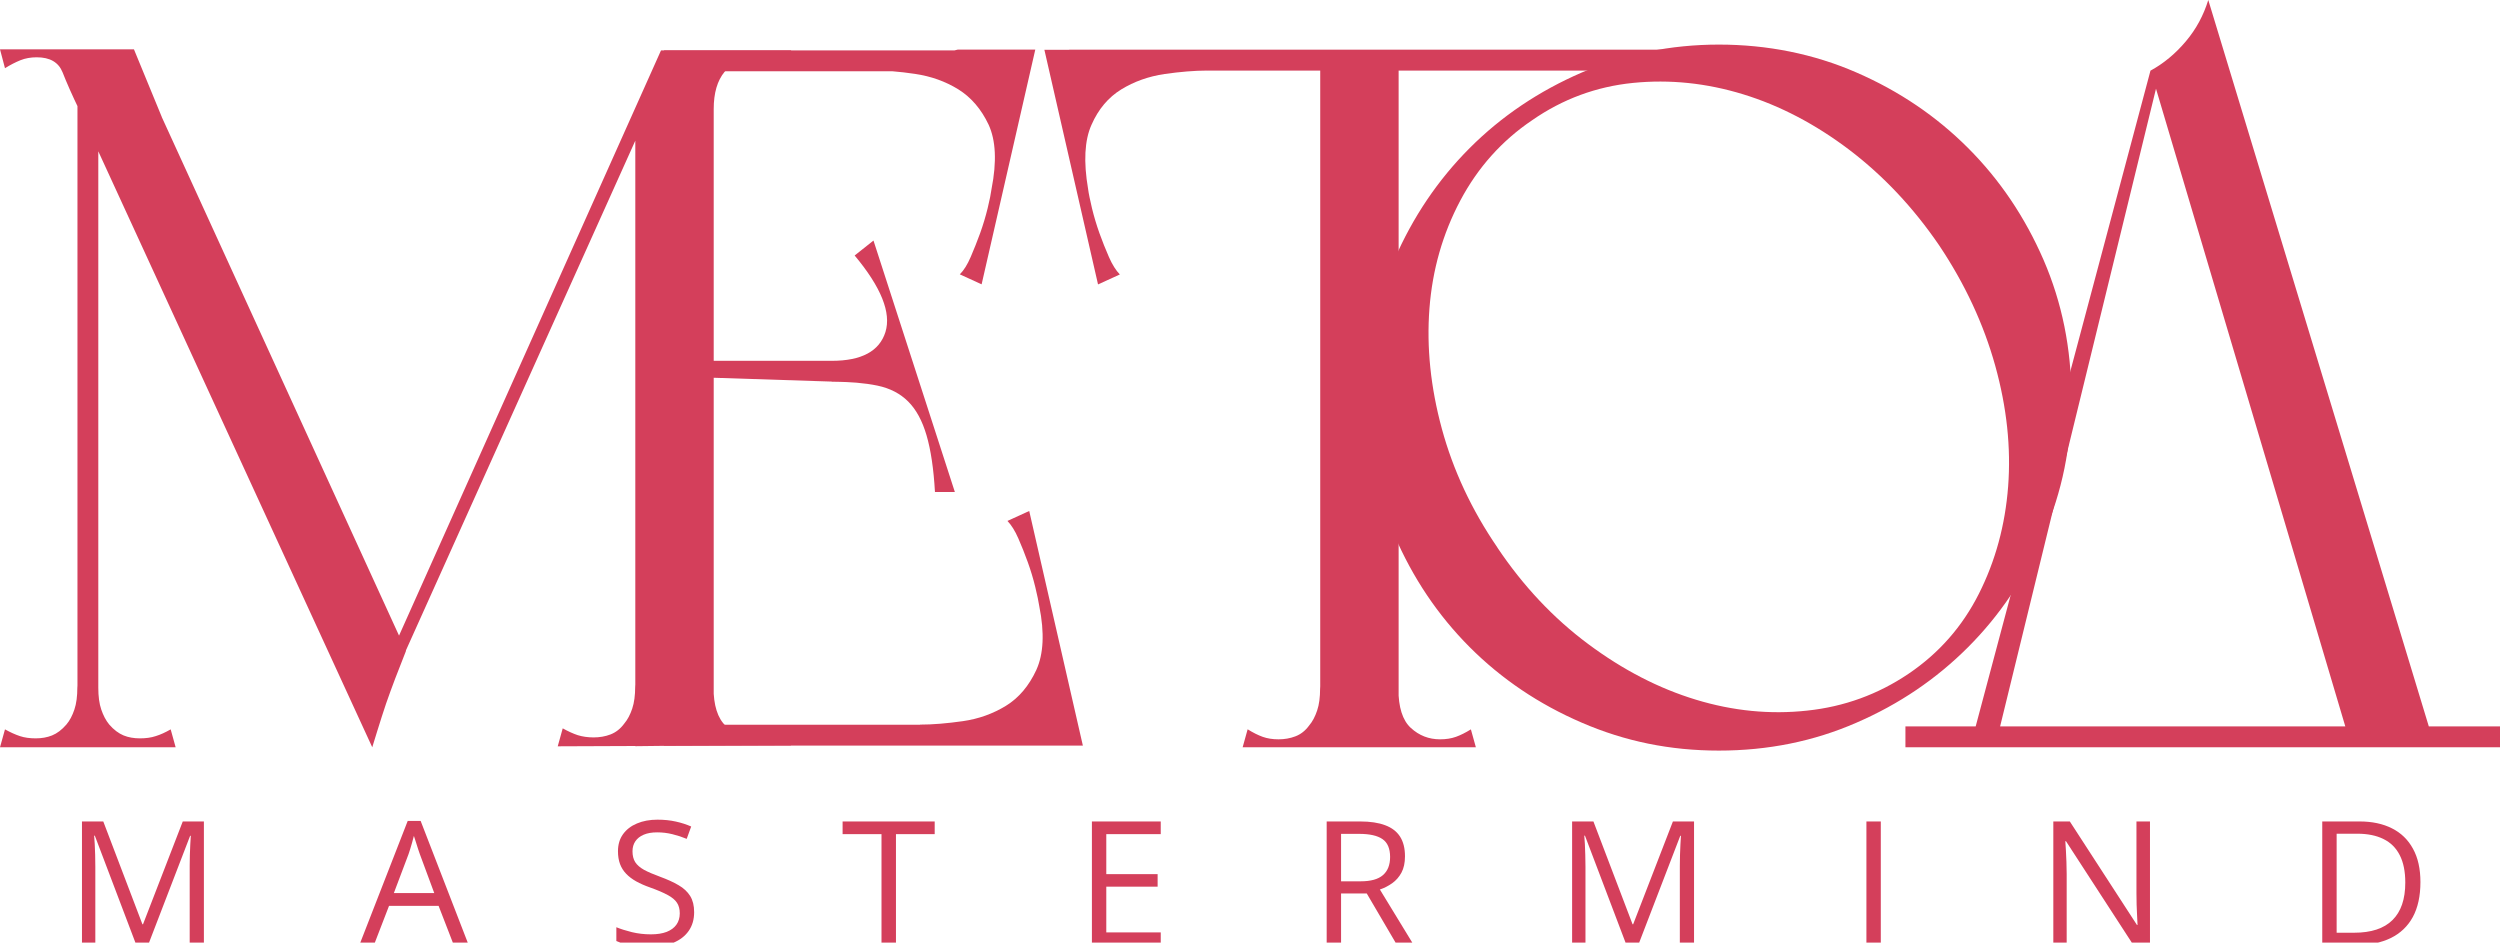
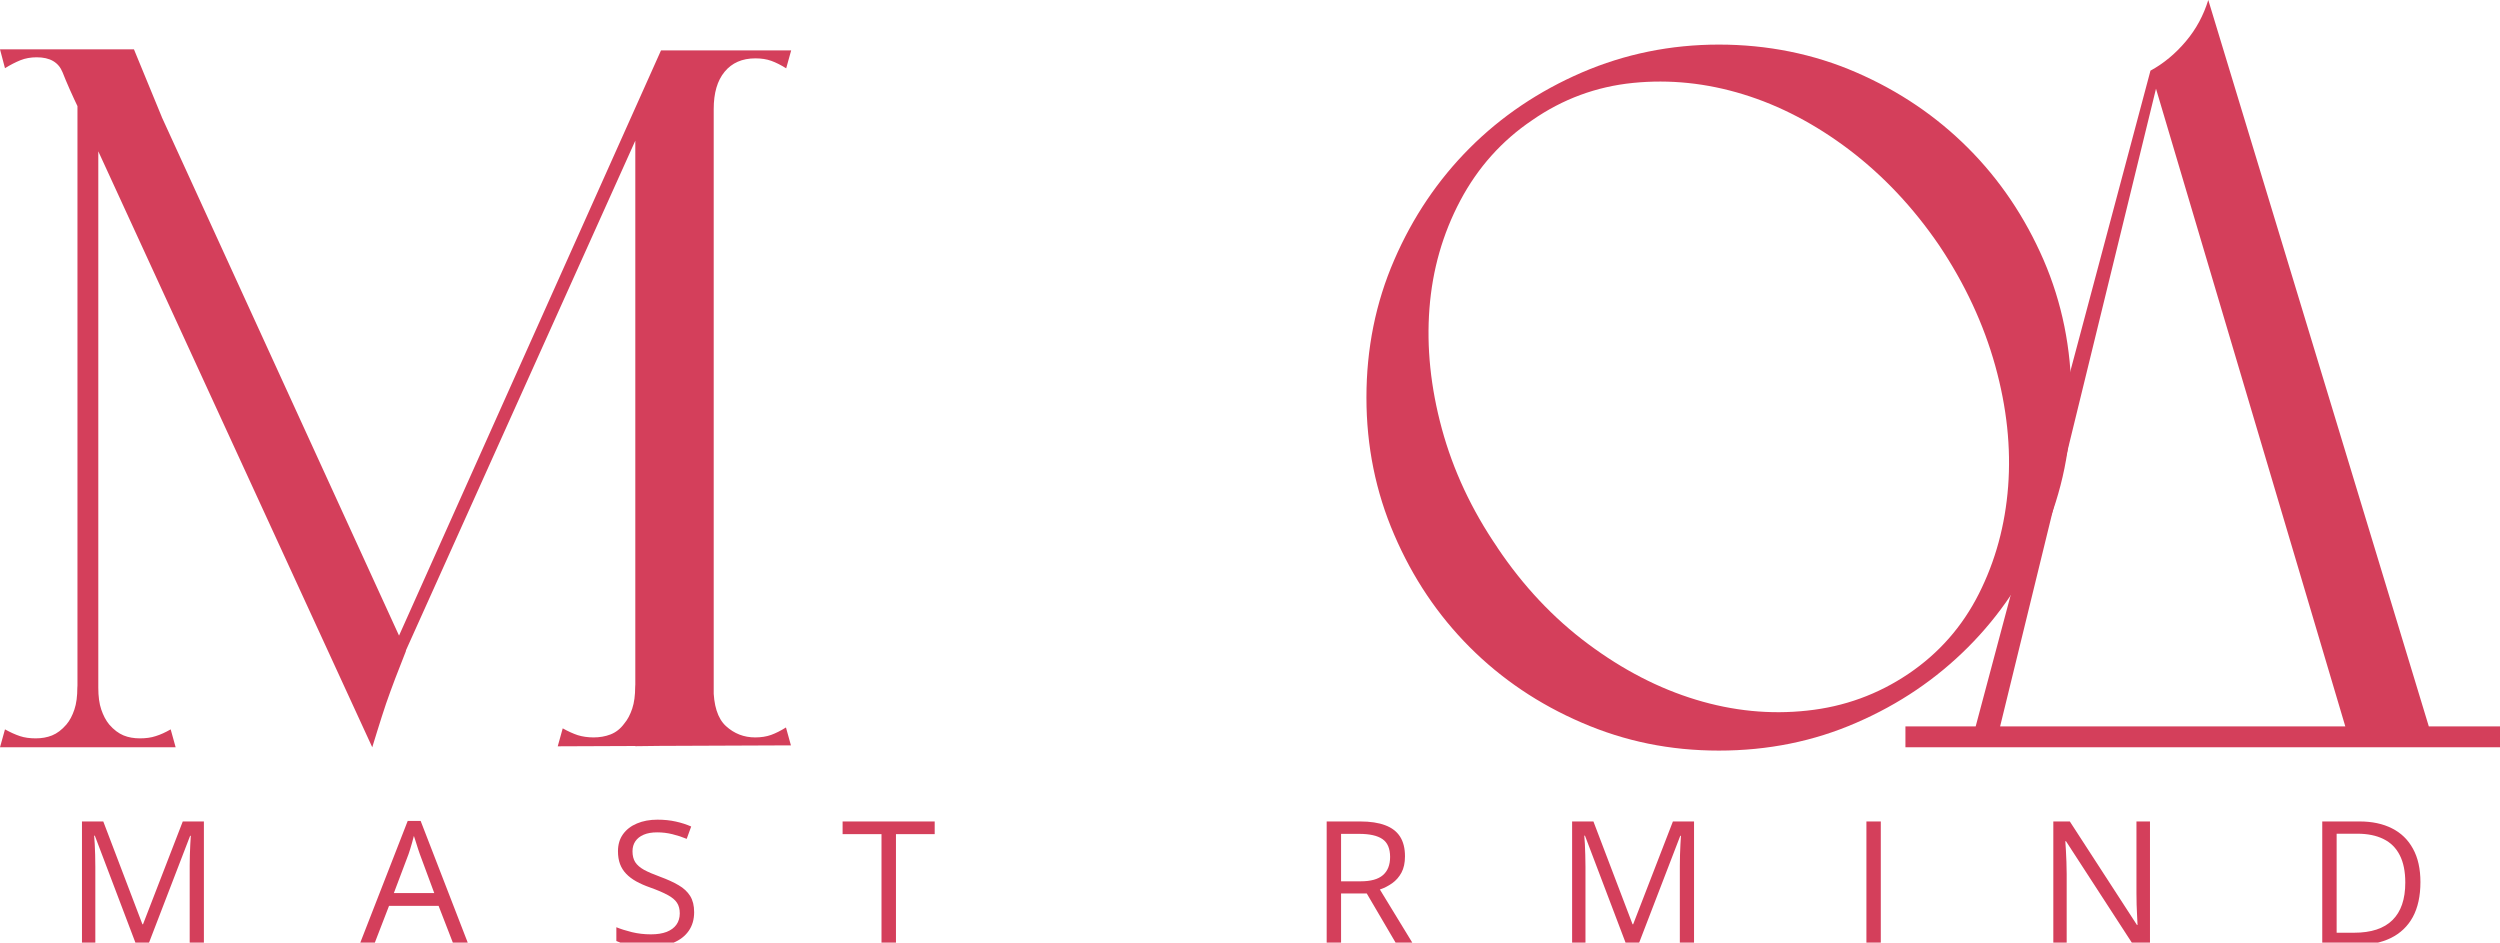
<svg xmlns="http://www.w3.org/2000/svg" width="122" height="46" viewBox="0 0 122 46" fill="none">
  <g clip-path="url(#clip0_105_999)">
    <path d="M7.895 5.713L19.813 31.761C19.426 32.733 19.12 33.532 18.842 34.331C18.594 35.06 18.166 36.467 18.166 36.467L3.872 5.372C3.514 4.631 3.242 4.011 3.052 3.525C2.855 3.039 2.439 2.796 1.792 2.796C1.503 2.796 1.237 2.842 0.994 2.94C0.751 3.039 0.503 3.166 0.243 3.328L0 2.408H6.537L7.895 5.707V5.713ZM0.243 35.593C0.503 35.737 0.746 35.847 0.971 35.922C1.196 35.998 1.457 36.032 1.746 36.032C2.034 36.032 2.3 35.986 2.543 35.888C2.786 35.789 3.017 35.616 3.242 35.355C3.404 35.164 3.531 34.921 3.63 34.626C3.728 34.337 3.774 33.978 3.774 33.561C3.774 33.335 3.82 33.208 3.919 33.173C4.017 33.144 4.127 33.156 4.26 33.219C4.387 33.283 4.549 33.381 4.745 33.509V36.467H0L0.243 35.593ZM4.797 2.414V36.467H3.78V2.414H4.797ZM3.826 36.467V33.509C4.017 33.381 4.179 33.283 4.312 33.219C4.439 33.156 4.554 33.138 4.653 33.173C4.751 33.208 4.797 33.335 4.797 33.561C4.797 33.983 4.843 34.337 4.942 34.626C5.04 34.915 5.167 35.158 5.329 35.355C5.554 35.616 5.791 35.789 6.028 35.888C6.265 35.986 6.537 36.032 6.826 36.032C7.115 36.032 7.375 35.998 7.6 35.922C7.826 35.853 8.069 35.743 8.329 35.593L8.571 36.467H3.826ZM32.985 2.46L19.276 32.924L18.599 32.97L32.257 2.46H32.985ZM27.466 35.546C27.726 35.691 27.968 35.801 28.194 35.876C28.419 35.946 28.679 35.986 28.968 35.986C29.257 35.986 29.535 35.94 29.789 35.842C30.049 35.743 30.275 35.569 30.465 35.309C30.627 35.118 30.754 34.875 30.853 34.58C30.951 34.284 30.997 33.931 30.997 33.514C30.997 33.063 31.182 32.866 31.552 32.93C31.922 32.994 32.367 33.109 32.881 33.271C33.43 33.109 33.893 32.999 34.263 32.93C34.633 32.866 34.818 33.057 34.818 33.514C34.818 34.417 35.02 35.06 35.424 35.431C35.829 35.801 36.303 35.986 36.852 35.986C37.141 35.986 37.401 35.946 37.627 35.865C37.852 35.784 38.095 35.662 38.355 35.5L38.597 36.374L27.217 36.42L27.46 35.546H27.466ZM31.003 6.003L32.696 2.46H34.829V36.368L31.003 36.414V6.003ZM38.366 3.334C38.106 3.172 37.864 3.05 37.638 2.969C37.413 2.888 37.153 2.848 36.864 2.848C36.216 2.848 35.719 3.068 35.361 3.502C35.002 3.936 34.829 4.544 34.829 5.319C34.829 5.447 34.627 5.545 34.222 5.609C33.818 5.673 33.384 5.707 32.916 5.707C32.448 5.707 32.014 5.673 31.61 5.609C31.205 5.545 31.003 5.447 31.003 5.319L32.506 2.46H38.609L38.366 3.334ZM34.829 2.46V5.319C34.829 5.447 34.627 5.545 34.222 5.609C33.818 5.673 33.384 5.707 32.916 5.707C32.448 5.707 32.014 5.673 31.61 5.609C31.205 5.545 31.003 5.447 31.003 5.319L34.829 2.46Z" fill="#D43F5B" />
-     <path d="M32.407 2.46H49.943V3.479H32.407V2.46ZM52.261 35.367V36.386H32.401V35.367H52.261ZM42.187 17.608V18.673L34.679 18.43V17.608H42.187ZM46.597 24.01H45.626C45.562 22.875 45.423 21.955 45.215 21.243C45.007 20.531 44.707 19.981 44.319 19.594C43.932 19.206 43.429 18.945 42.817 18.818C42.204 18.691 41.458 18.627 40.591 18.627V17.608C42.042 17.608 42.915 17.139 43.21 16.202C43.499 15.264 43.002 14.019 41.707 12.468L42.626 11.739L46.597 24.01ZM50.521 2.425L47.903 13.875L46.839 13.388C47.036 13.192 47.209 12.914 47.371 12.538C47.533 12.167 47.683 11.779 47.833 11.374C47.978 10.969 48.099 10.564 48.198 10.159C48.296 9.753 48.359 9.441 48.388 9.215C48.648 7.89 48.596 6.848 48.244 6.084C47.885 5.325 47.394 4.752 46.764 4.359C46.134 3.971 45.435 3.722 44.654 3.606C43.88 3.49 43.187 3.438 42.574 3.438L46.741 2.42H50.521V2.425ZM44.903 35.361C45.516 35.361 46.209 35.303 46.984 35.193C47.758 35.083 48.463 34.828 49.093 34.441C49.723 34.053 50.215 33.468 50.573 32.693C50.926 31.917 50.978 30.881 50.718 29.59C50.683 29.364 50.619 29.046 50.521 28.646C50.423 28.241 50.301 27.836 50.157 27.437C50.012 27.032 49.856 26.644 49.694 26.273C49.533 25.903 49.353 25.619 49.163 25.422L50.226 24.936L52.844 36.386H49.065L44.897 35.367L44.903 35.361Z" fill="#D43F5B" />
-     <path d="M58.907 3.444C58.295 3.444 57.601 3.502 56.827 3.612C56.052 3.728 55.347 3.977 54.717 4.364C54.087 4.752 53.601 5.325 53.266 6.089C52.925 6.848 52.873 7.895 53.099 9.221C53.127 9.447 53.197 9.765 53.289 10.164C53.388 10.569 53.509 10.975 53.653 11.38C53.798 11.785 53.954 12.173 54.116 12.543C54.278 12.914 54.457 13.197 54.648 13.394L53.584 13.88L50.966 2.431H54.746L58.913 3.45L58.907 3.444ZM52.174 2.425H81.188V3.444H52.174V2.425ZM60.89 35.593C61.15 35.755 61.393 35.876 61.618 35.957C61.843 36.038 62.103 36.079 62.392 36.079C62.681 36.079 62.959 36.032 63.213 35.934C63.473 35.836 63.699 35.662 63.889 35.401C64.051 35.211 64.178 34.967 64.277 34.672C64.375 34.383 64.421 34.024 64.421 33.607C64.421 33.156 64.606 32.959 64.976 33.023C65.346 33.086 65.791 33.202 66.305 33.364C66.855 33.202 67.317 33.092 67.687 33.023C68.057 32.959 68.242 33.15 68.242 33.607C68.242 34.51 68.444 35.153 68.849 35.523C69.253 35.894 69.727 36.079 70.276 36.079C70.565 36.079 70.825 36.038 71.051 35.957C71.276 35.876 71.519 35.755 71.779 35.593L72.022 36.467H60.641L60.884 35.593H60.89ZM64.427 2.425H68.253V36.38H64.427V2.425Z" fill="#D43F5B" />
    <path d="M66.682 19.402C66.682 17.012 67.132 14.772 68.04 12.682C68.942 10.598 70.173 8.775 71.722 7.224C73.271 5.673 75.097 4.445 77.195 3.537C79.293 2.634 81.524 2.176 83.882 2.176C86.24 2.176 88.506 2.628 90.593 3.537C92.673 4.44 94.494 5.673 96.043 7.224C97.592 8.775 98.817 10.593 99.725 12.682C100.626 14.766 101.083 17.006 101.083 19.402C101.083 21.799 100.632 23.993 99.725 26.1C98.823 28.201 97.592 30.03 96.043 31.581C94.494 33.133 92.679 34.365 90.593 35.268C88.512 36.177 86.275 36.629 83.882 36.629C81.49 36.629 79.299 36.177 77.195 35.268C75.097 34.365 73.271 33.133 71.722 31.581C70.173 30.03 68.942 28.201 68.04 26.1C67.132 23.998 66.682 21.764 66.682 19.402ZM73.074 26.725C74.334 28.6 75.808 30.169 77.507 31.431C79.201 32.693 80.952 33.596 82.761 34.145C84.57 34.695 86.379 34.875 88.188 34.678C89.997 34.487 91.645 33.885 93.13 32.884C94.615 31.882 95.76 30.58 96.569 28.977C97.378 27.373 97.852 25.631 97.997 23.738C98.141 21.845 97.933 19.883 97.367 17.846C96.8 15.808 95.887 13.851 94.633 11.976C93.373 10.13 91.91 8.578 90.252 7.316C88.587 6.055 86.859 5.152 85.067 4.602C83.275 4.052 81.484 3.867 79.692 4.046C77.9 4.226 76.259 4.833 74.773 5.864C73.288 6.865 72.115 8.179 71.259 9.794C70.404 11.409 69.901 13.163 69.757 15.056C69.612 16.948 69.814 18.905 70.363 20.925C70.912 22.945 71.814 24.878 73.074 26.719V26.725Z" fill="#D43F5B" />
-     <path d="M92.985 35.448H122V36.467H92.985V35.448ZM96.228 36.142L104.944 3.444H105.429L97.436 36.142H96.222H96.228ZM114.729 36.386L104.95 3.444C105.597 3.091 106.169 2.611 106.672 2.014C107.175 1.418 107.533 0.747 107.764 0L118.809 36.38H114.741L114.729 36.386Z" fill="#D43F5B" />
+     <path d="M92.985 35.448H122V36.467H92.985ZM96.228 36.142L104.944 3.444H105.429L97.436 36.142H96.222H96.228ZM114.729 36.386L104.95 3.444C105.597 3.091 106.169 2.611 106.672 2.014C107.175 1.418 107.533 0.747 107.764 0L118.809 36.38H114.741L114.729 36.386Z" fill="#D43F5B" />
    <path d="M118.117 43.045C118.117 43.725 117.993 44.293 117.746 44.75C117.498 45.204 117.139 45.546 116.669 45.777C116.201 46.005 115.633 46.12 114.964 46.12H113.326V40.087H115.146C115.759 40.087 116.288 40.2 116.731 40.425C117.173 40.648 117.515 40.979 117.754 41.419C117.996 41.857 118.117 42.399 118.117 43.045ZM117.378 43.07C117.378 42.528 117.288 42.081 117.106 41.729C116.927 41.377 116.663 41.115 116.314 40.945C115.967 40.772 115.542 40.685 115.039 40.685H114.028V45.517H114.882C115.713 45.517 116.336 45.312 116.751 44.902C117.169 44.492 117.378 43.882 117.378 43.07Z" fill="#D43F5B" />
    <path d="M104.919 46.12H104.11L100.821 41.052H100.788C100.796 41.187 100.806 41.341 100.817 41.514C100.828 41.685 100.836 41.868 100.842 42.063C100.85 42.256 100.854 42.453 100.854 42.653V46.12H100.202V40.087H101.007L104.283 45.138H104.312C104.307 45.041 104.3 44.905 104.292 44.729C104.283 44.55 104.275 44.359 104.267 44.155C104.261 43.949 104.259 43.758 104.259 43.582V40.087H104.919V46.12Z" fill="#D43F5B" />
    <path d="M91.081 46.12V40.087H91.783V46.12H91.081Z" fill="#D43F5B" />
    <path d="M79.372 46.12L77.346 40.78H77.313C77.324 40.893 77.334 41.03 77.342 41.193C77.35 41.355 77.357 41.532 77.362 41.725C77.368 41.915 77.371 42.109 77.371 42.307V46.12H76.719V40.087H77.759L79.669 45.105H79.698L81.638 40.087H82.669V46.12H81.976V42.257C81.976 42.078 81.979 41.9 81.984 41.721C81.99 41.539 81.997 41.369 82.005 41.209C82.013 41.047 82.021 40.907 82.03 40.788H81.997L79.946 46.12H79.372Z" fill="#D43F5B" />
    <path d="M66.372 40.087C66.867 40.087 67.276 40.149 67.598 40.272C67.922 40.393 68.164 40.579 68.324 40.829C68.484 41.08 68.563 41.399 68.563 41.787C68.563 42.106 68.506 42.373 68.39 42.587C68.275 42.799 68.123 42.971 67.936 43.103C67.749 43.235 67.55 43.337 67.338 43.408L68.993 46.12H68.175L66.698 43.602H65.444V46.12H64.742V40.087H66.372ZM66.331 40.693H65.444V43.008H66.401C66.894 43.008 67.255 42.908 67.486 42.707C67.72 42.506 67.837 42.211 67.837 41.82C67.837 41.41 67.713 41.12 67.466 40.949C67.221 40.779 66.843 40.693 66.331 40.693Z" fill="#D43F5B" />
-     <path d="M56.644 46.12H53.285V40.087H56.644V40.706H53.987V42.657H56.492V43.268H53.987V45.501H56.644V46.12Z" fill="#D43F5B" />
    <path d="M43.723 46.12H43.017V40.706H41.119V40.087H45.613V40.706H43.723V46.12Z" fill="#D43F5B" />
    <path d="M33.874 44.514C33.874 44.872 33.785 45.177 33.606 45.431C33.43 45.681 33.183 45.872 32.864 46.004C32.544 46.136 32.169 46.202 31.737 46.202C31.509 46.202 31.293 46.191 31.089 46.169C30.886 46.147 30.698 46.115 30.528 46.074C30.357 46.033 30.207 45.982 30.078 45.922V45.249C30.285 45.334 30.536 45.414 30.833 45.488C31.13 45.56 31.441 45.596 31.766 45.596C32.069 45.596 32.324 45.556 32.533 45.476C32.742 45.393 32.901 45.276 33.008 45.125C33.118 44.971 33.173 44.787 33.173 44.572C33.173 44.366 33.128 44.194 33.037 44.056C32.946 43.916 32.795 43.789 32.583 43.677C32.374 43.561 32.088 43.439 31.725 43.309C31.469 43.219 31.243 43.12 31.048 43.012C30.852 42.902 30.689 42.779 30.557 42.641C30.425 42.503 30.324 42.344 30.256 42.162C30.189 41.981 30.157 41.773 30.157 41.539C30.157 41.217 30.238 40.942 30.4 40.714C30.565 40.483 30.792 40.307 31.081 40.186C31.372 40.062 31.707 40 32.084 40C32.406 40 32.703 40.03 32.975 40.091C33.25 40.151 33.502 40.233 33.73 40.334L33.511 40.937C33.294 40.846 33.063 40.77 32.818 40.71C32.576 40.649 32.326 40.619 32.067 40.619C31.808 40.619 31.59 40.657 31.411 40.734C31.235 40.809 31.1 40.915 31.007 41.052C30.913 41.19 30.866 41.353 30.866 41.543C30.866 41.755 30.91 41.931 30.998 42.072C31.089 42.212 31.232 42.337 31.427 42.447C31.626 42.554 31.887 42.667 32.212 42.785C32.566 42.915 32.868 43.052 33.115 43.198C33.363 43.341 33.551 43.517 33.681 43.726C33.81 43.933 33.874 44.195 33.874 44.514Z" fill="#D43F5B" />
    <path d="M22.145 46.12L21.403 44.205H18.985L18.246 46.12H17.536L19.896 40.062H20.528L22.872 46.12H22.145ZM21.192 43.582L20.487 41.679C20.47 41.63 20.443 41.549 20.404 41.436C20.368 41.323 20.331 41.206 20.293 41.085C20.254 40.964 20.223 40.867 20.198 40.792C20.17 40.905 20.14 41.018 20.107 41.131C20.077 41.241 20.046 41.344 20.016 41.44C19.986 41.534 19.96 41.614 19.938 41.679L19.22 43.582H21.192Z" fill="#D43F5B" />
    <path d="M6.653 46.12L4.627 40.78H4.594C4.605 40.893 4.615 41.03 4.623 41.193C4.631 41.355 4.638 41.532 4.644 41.725C4.649 41.915 4.652 42.109 4.652 42.307V46.12H4V40.087H5.04L6.95 45.105H6.979L8.919 40.087H9.95V46.12H9.257V42.257C9.257 42.078 9.26 41.9 9.265 41.721C9.271 41.539 9.278 41.369 9.286 41.209C9.294 41.047 9.303 40.907 9.311 40.788H9.278L7.227 46.12H6.653Z" fill="#D43F5B" />
  </g>
  <defs>
    <clipPath id="clip0_105_999">
      <rect width="122" height="46" fill="white" />
    </clipPath>
  </defs>
</svg>